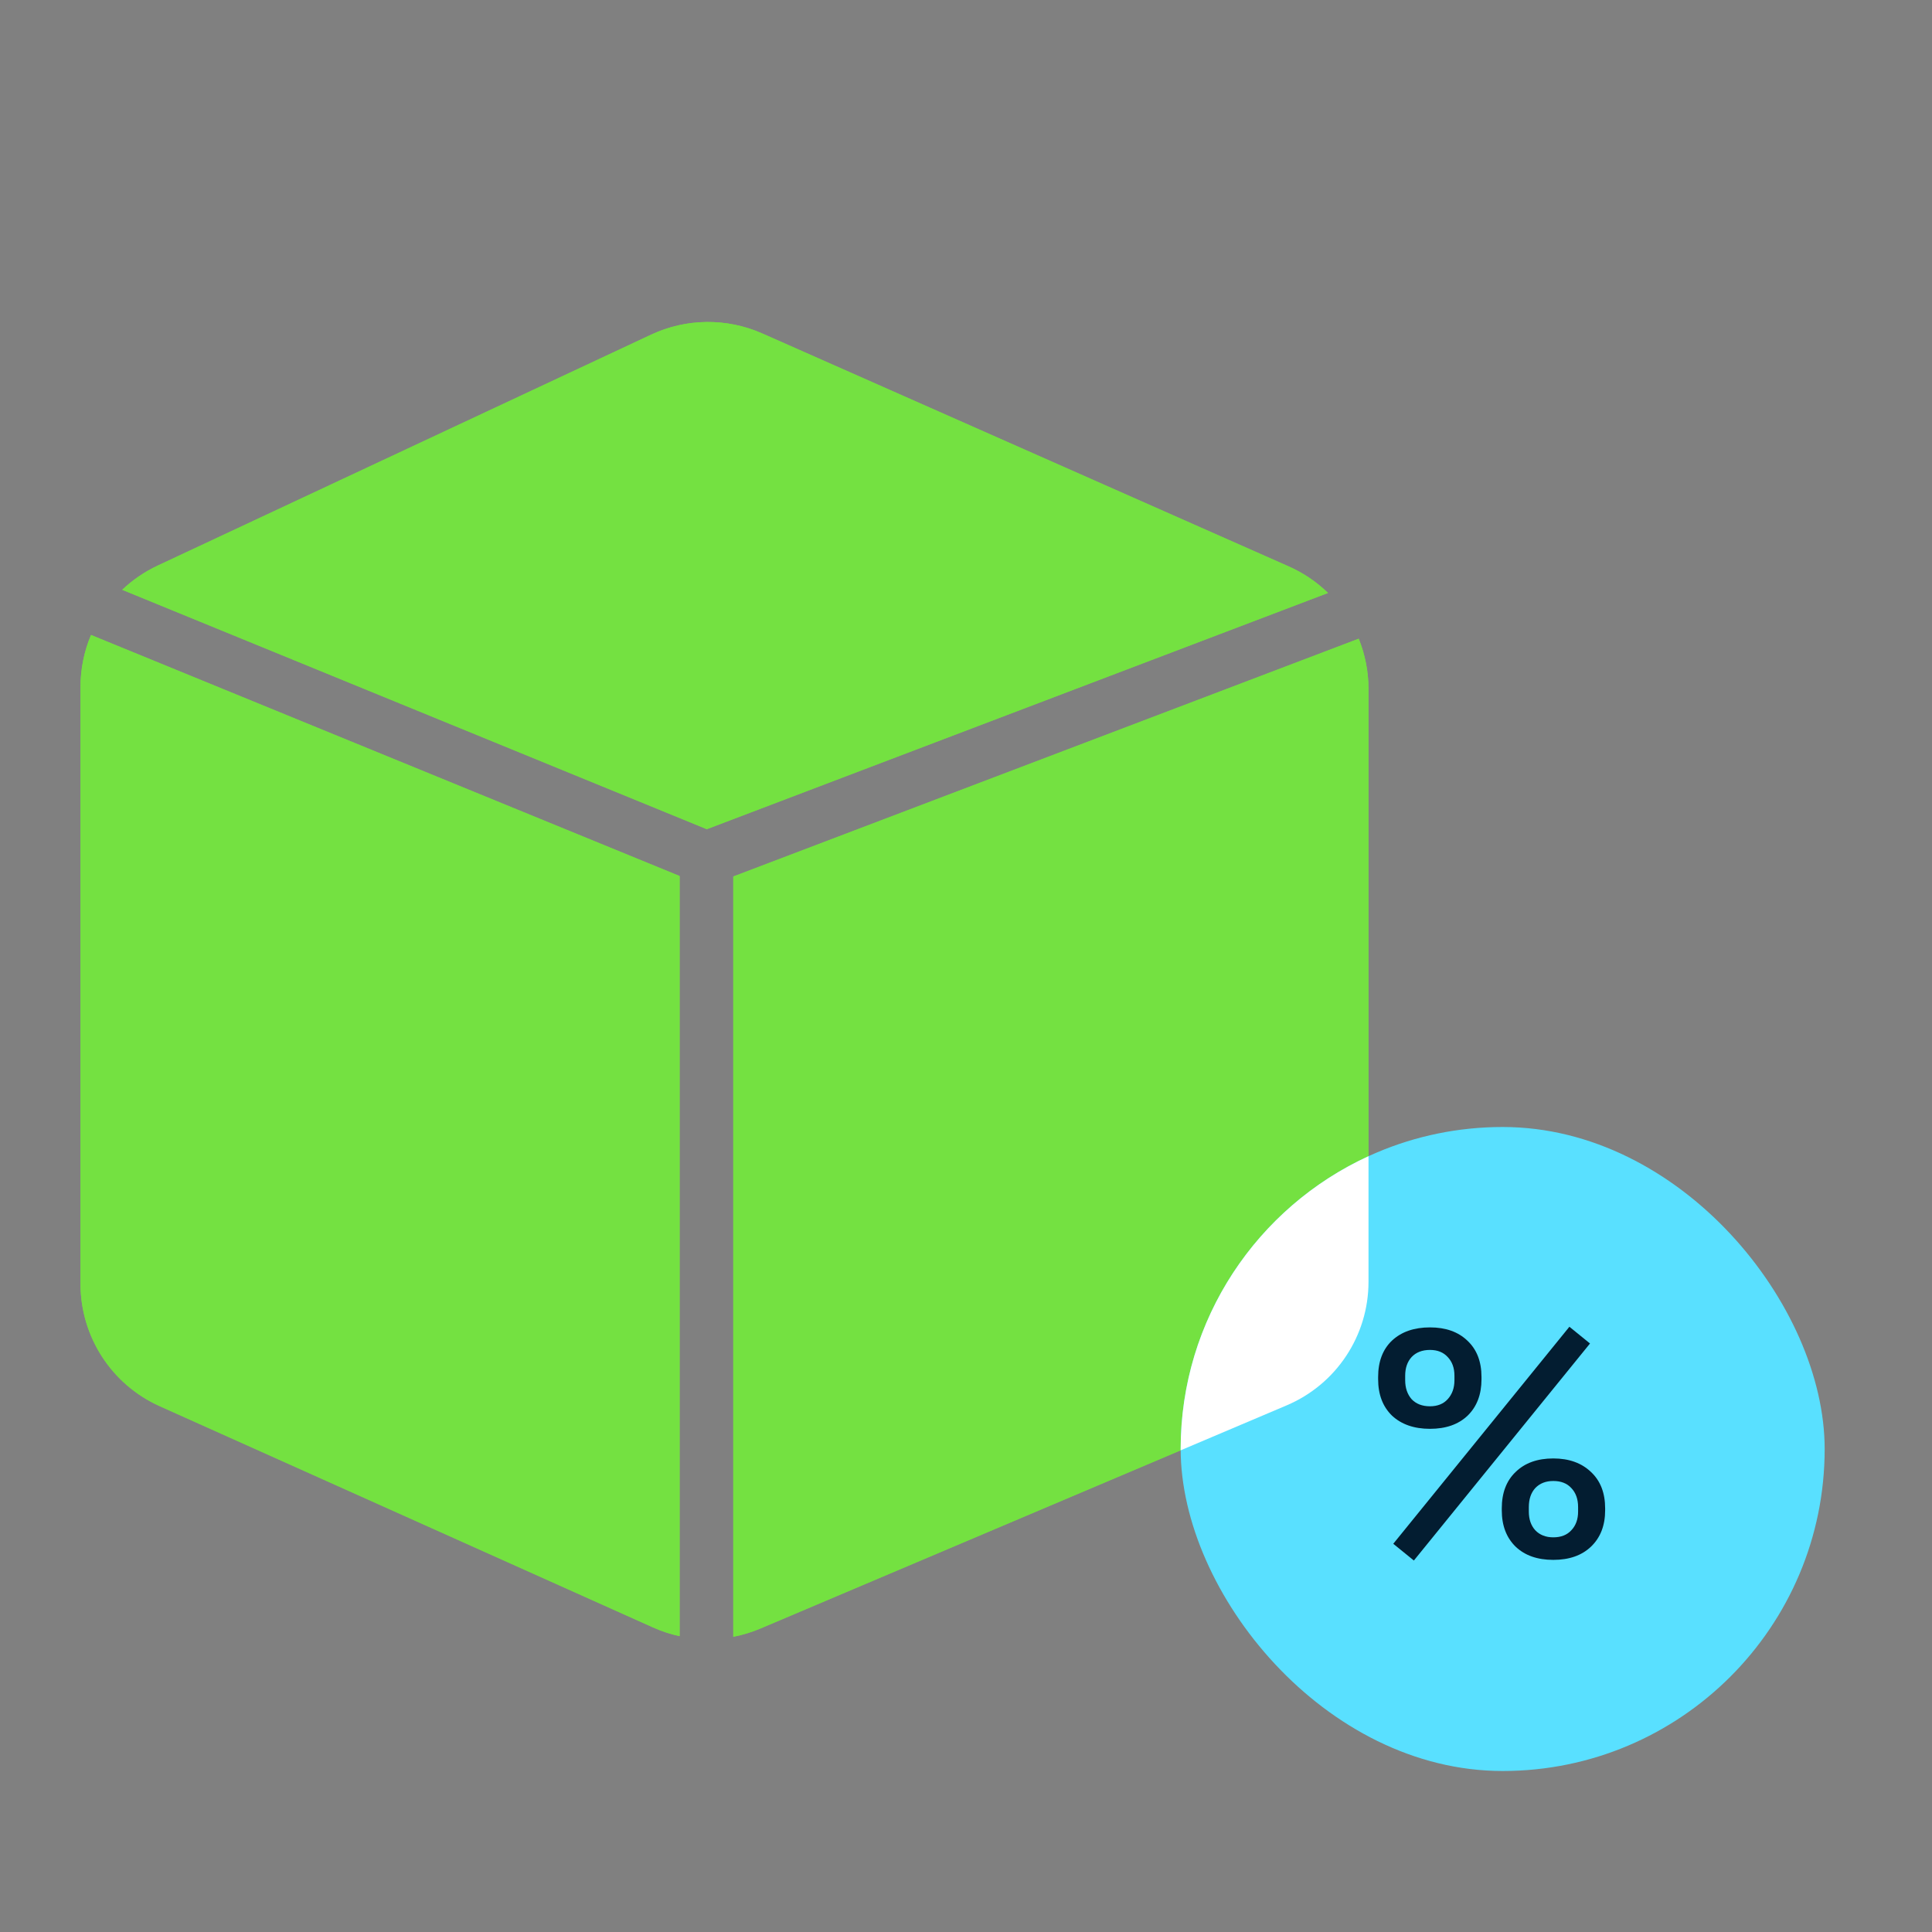
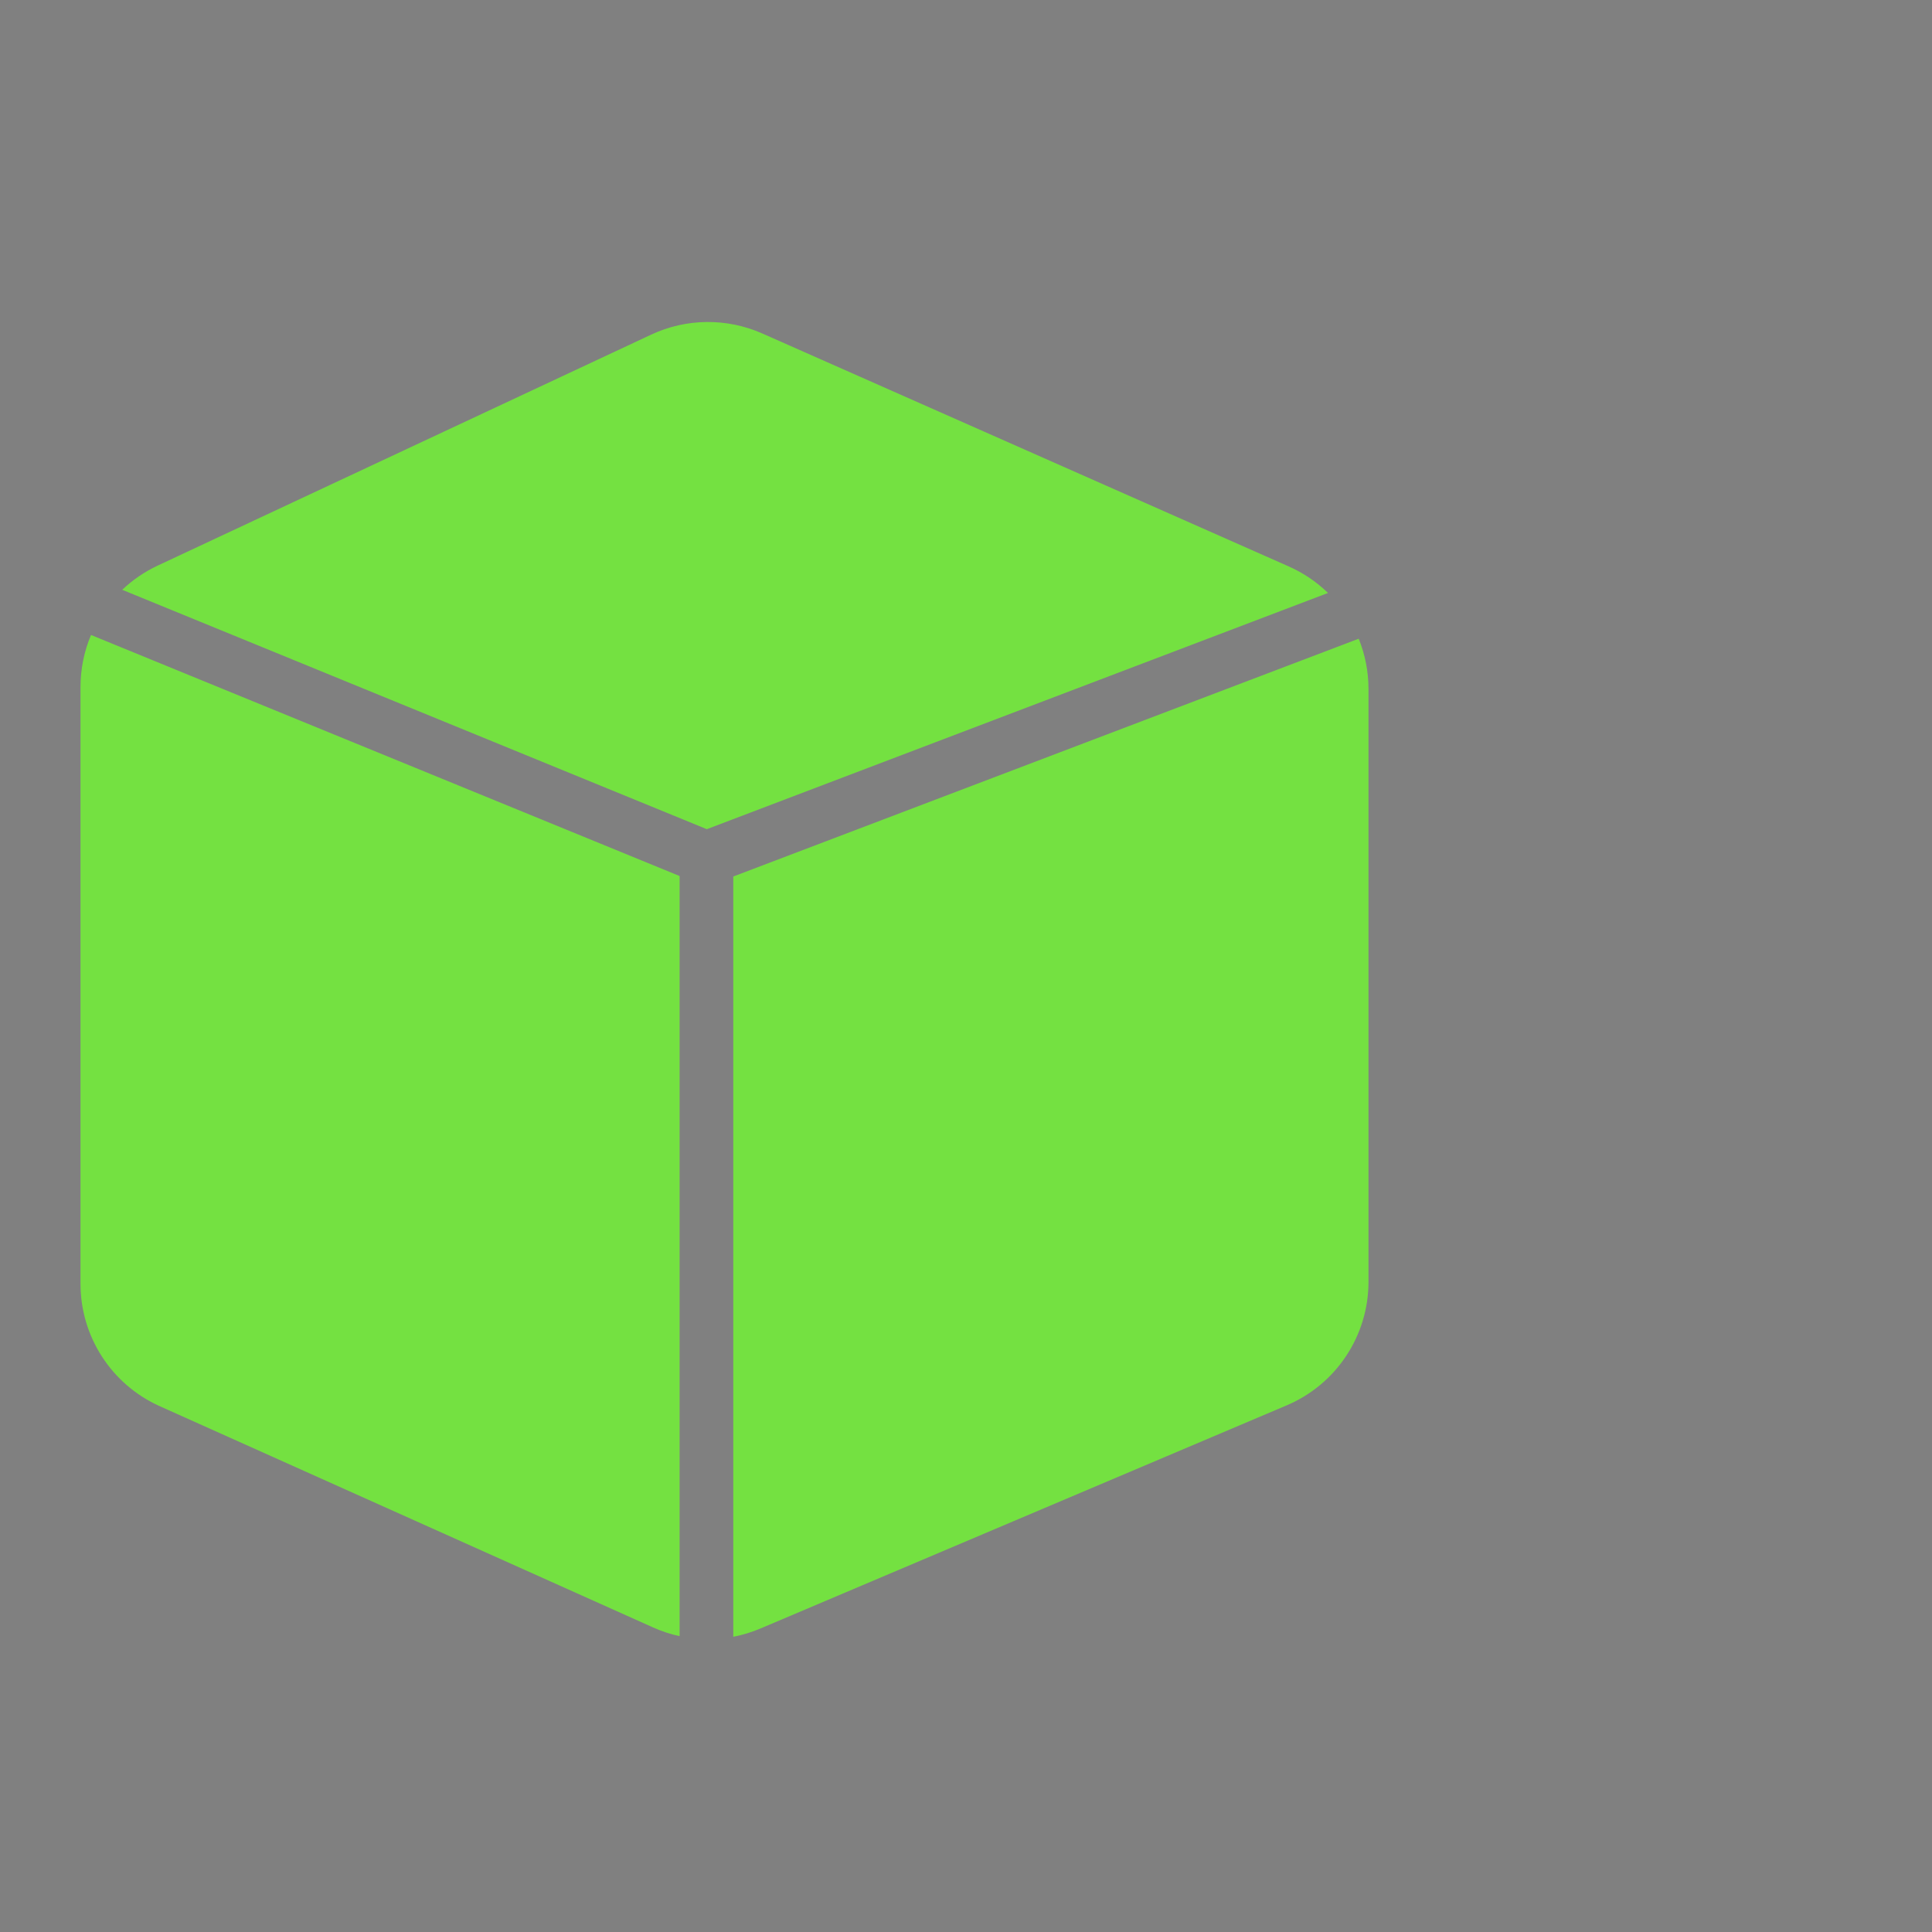
<svg xmlns="http://www.w3.org/2000/svg" width="72" height="72" viewBox="0 0 72 72" fill="none">
  <rect x="0" y="0" width="72" height="72" fill="#808080" stroke="none" />
  <path fill-rule="evenodd" clip-rule="evenodd" d="M28.409 12.428C27.087 11.843 25.576 11.858 24.267 12.471L5.881 21.076C5.385 21.308 4.939 21.615 4.555 21.98L26.341 30.901L49.49 22.098C49.072 21.69 48.578 21.352 48.023 21.107L28.409 12.428ZM50.635 23.803L27.327 32.665V60.998C27.67 60.932 28.009 60.83 28.336 60.691L47.952 52.373C49.8 51.59 51 49.777 51 47.77V25.679C51 25.023 50.872 24.388 50.635 23.803ZM25.327 60.975V32.647L3.392 23.664C3.137 24.268 3 24.925 3 25.604V47.843C3 49.813 4.157 51.599 5.954 52.405L24.338 60.65C24.658 60.794 24.99 60.902 25.327 60.975Z" fill="#74E141" />
-   <path fill-rule="evenodd" clip-rule="evenodd" d="M28.409 12.428C27.087 11.843 25.576 11.858 24.267 12.471L5.881 21.076C5.385 21.308 4.939 21.615 4.555 21.98L26.341 30.901L49.49 22.098C49.072 21.69 48.578 21.352 48.023 21.107L28.409 12.428ZM50.635 23.803L27.327 32.665V60.998C27.67 60.932 28.009 60.83 28.336 60.691L47.952 52.373C49.8 51.59 51 49.777 51 47.77V25.679C51 25.023 50.872 24.388 50.635 23.803ZM25.327 60.975V32.647L3.392 23.664C3.137 24.268 3 24.925 3 25.604V47.843C3 49.813 4.157 51.599 5.954 52.405L24.338 60.65C24.658 60.794 24.99 60.902 25.327 60.975Z" fill="#74E141" />
-   <rect x="44" y="42" width="24" height="24" rx="12" fill="#59E0FF" />
-   <path fill-rule="evenodd" clip-rule="evenodd" d="M51 43.088C46.869 44.984 44 49.157 44 54C44 54.016 44 54.032 44 54.049L47.952 52.373C49.8 51.589 51 49.777 51 47.77V43.088Z" fill="white" />
-   <path d="M52.691 58.156L51.923 57.532L58.487 49.444L59.255 50.068L52.691 58.156ZM57.887 58.132C57.295 58.132 56.827 57.968 56.483 57.64C56.139 57.304 55.967 56.852 55.967 56.284V56.212C55.967 55.636 56.139 55.184 56.483 54.856C56.827 54.52 57.295 54.352 57.887 54.352C58.471 54.352 58.939 54.52 59.291 54.856C59.643 55.184 59.819 55.636 59.819 56.212V56.284C59.819 56.852 59.643 57.304 59.291 57.64C58.947 57.968 58.479 58.132 57.887 58.132ZM57.887 57.292C58.175 57.292 58.399 57.204 58.559 57.028C58.727 56.852 58.811 56.62 58.811 56.332V56.164C58.811 55.868 58.727 55.632 58.559 55.456C58.399 55.28 58.175 55.192 57.887 55.192C57.607 55.192 57.383 55.28 57.215 55.456C57.055 55.632 56.975 55.868 56.975 56.164V56.332C56.975 56.62 57.055 56.852 57.215 57.028C57.383 57.204 57.607 57.292 57.887 57.292ZM53.291 53.248C52.699 53.248 52.227 53.084 51.875 52.756C51.531 52.42 51.359 51.968 51.359 51.4V51.316C51.359 50.74 51.531 50.288 51.875 49.96C52.227 49.632 52.699 49.468 53.291 49.468C53.875 49.468 54.339 49.632 54.683 49.96C55.035 50.288 55.211 50.74 55.211 51.316V51.4C55.211 51.968 55.039 52.42 54.695 52.756C54.351 53.084 53.883 53.248 53.291 53.248ZM53.291 52.408C53.571 52.408 53.791 52.32 53.951 52.144C54.119 51.96 54.203 51.724 54.203 51.436V51.268C54.203 50.98 54.119 50.748 53.951 50.572C53.791 50.396 53.571 50.308 53.291 50.308C53.003 50.308 52.775 50.396 52.607 50.572C52.447 50.748 52.367 50.98 52.367 51.268V51.436C52.367 51.724 52.447 51.96 52.607 52.144C52.775 52.32 53.003 52.408 53.291 52.408Z" fill="#031D31" />
</svg>